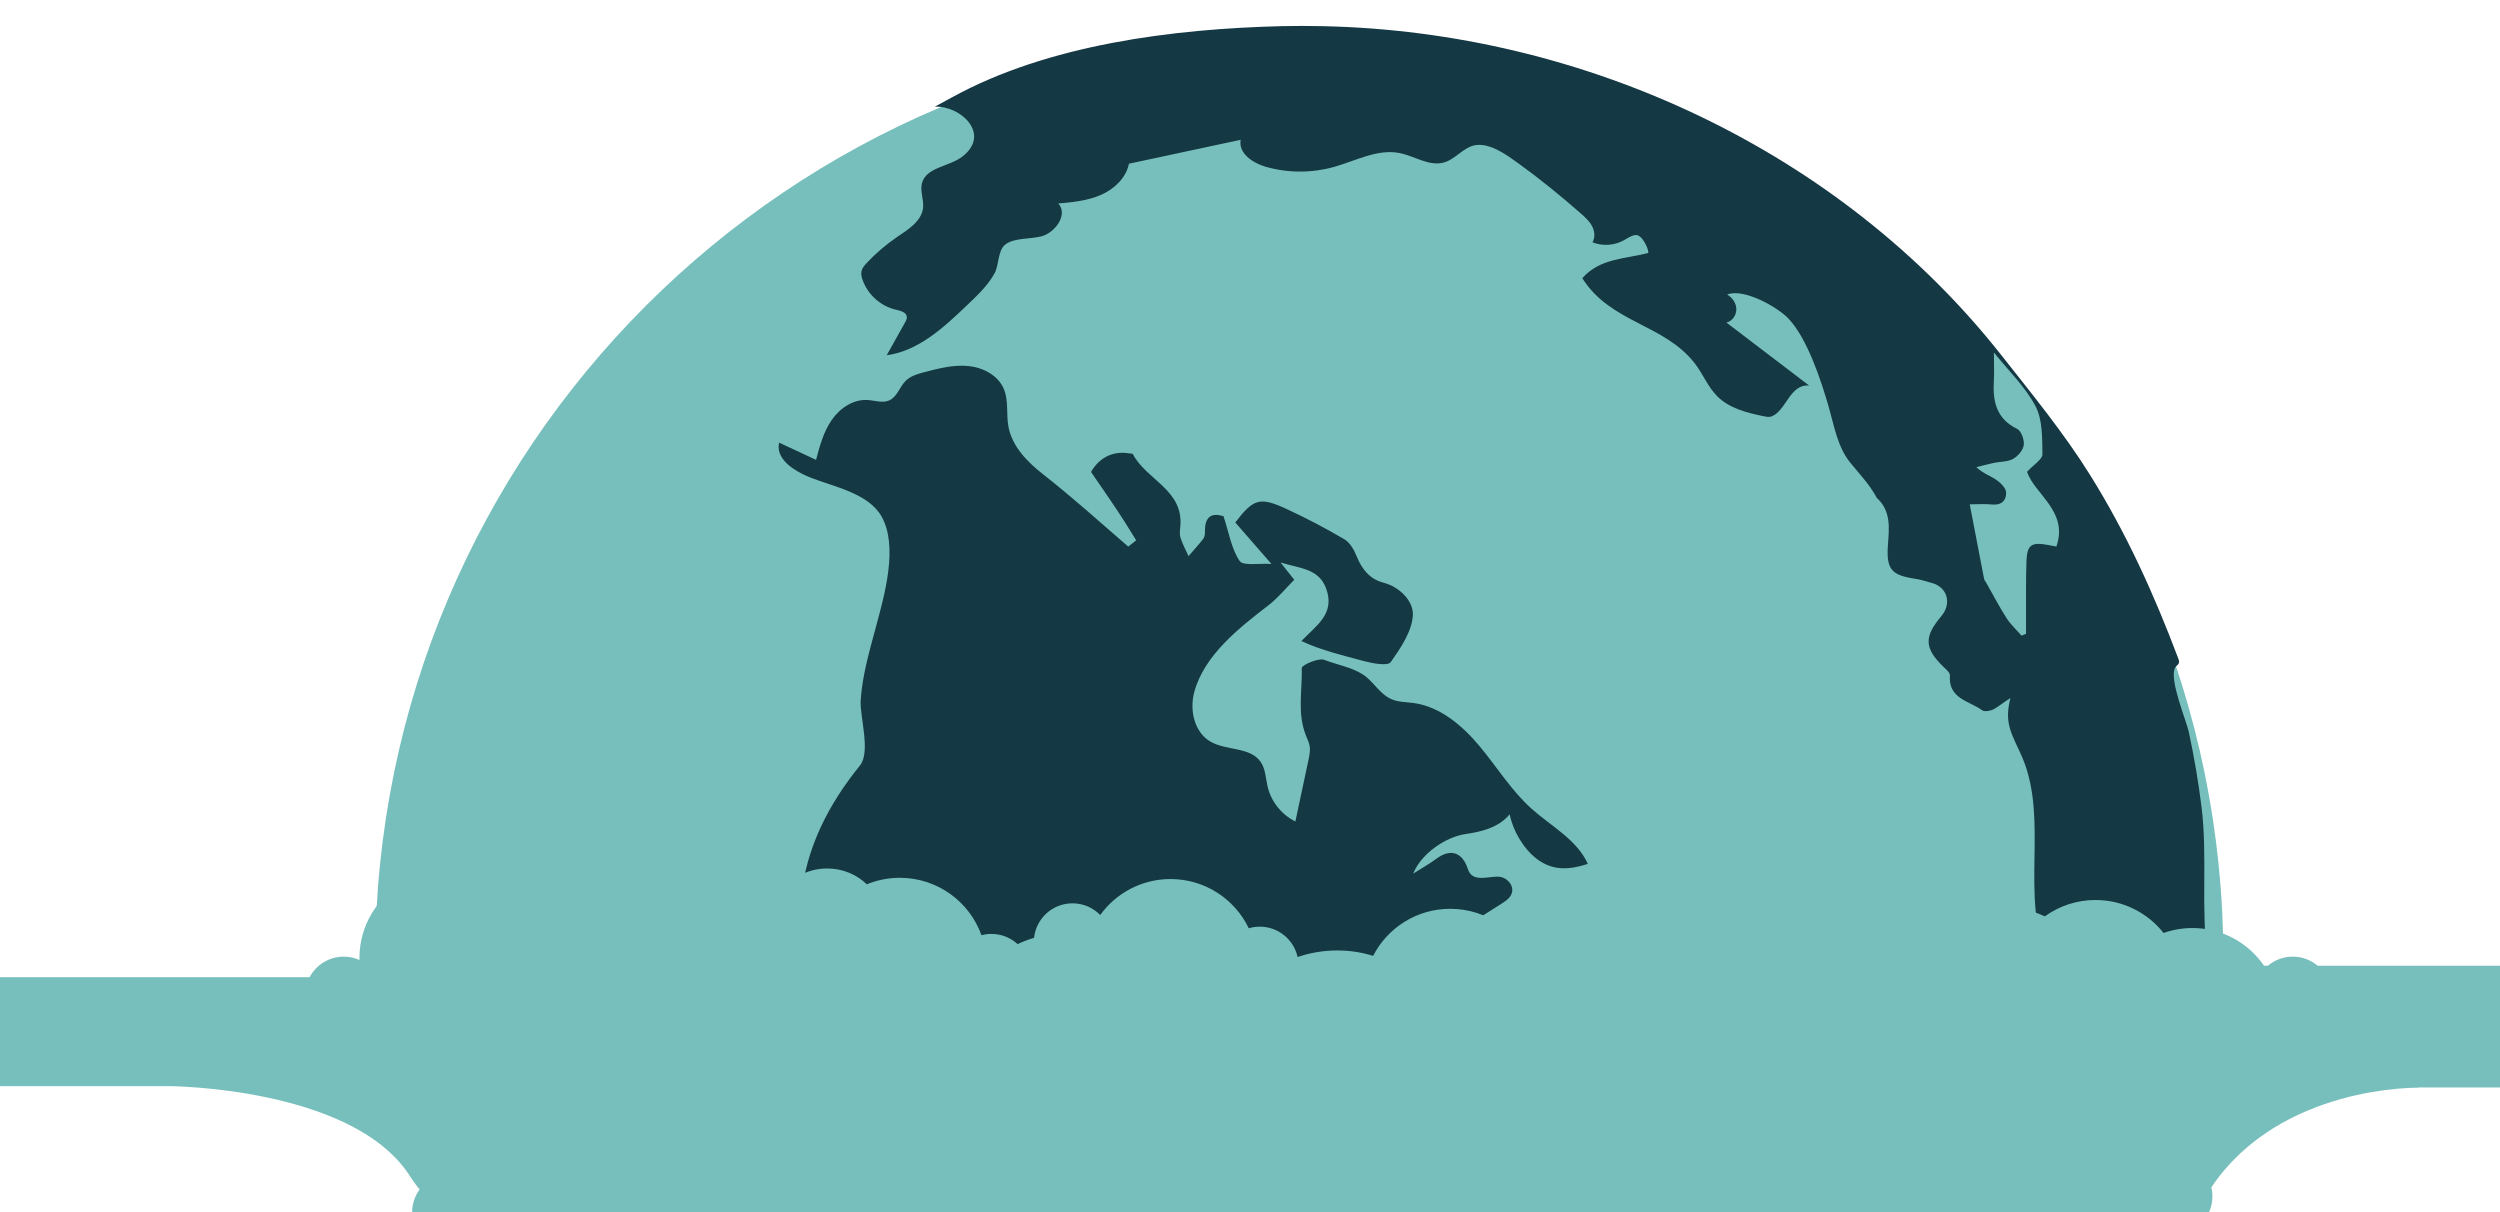
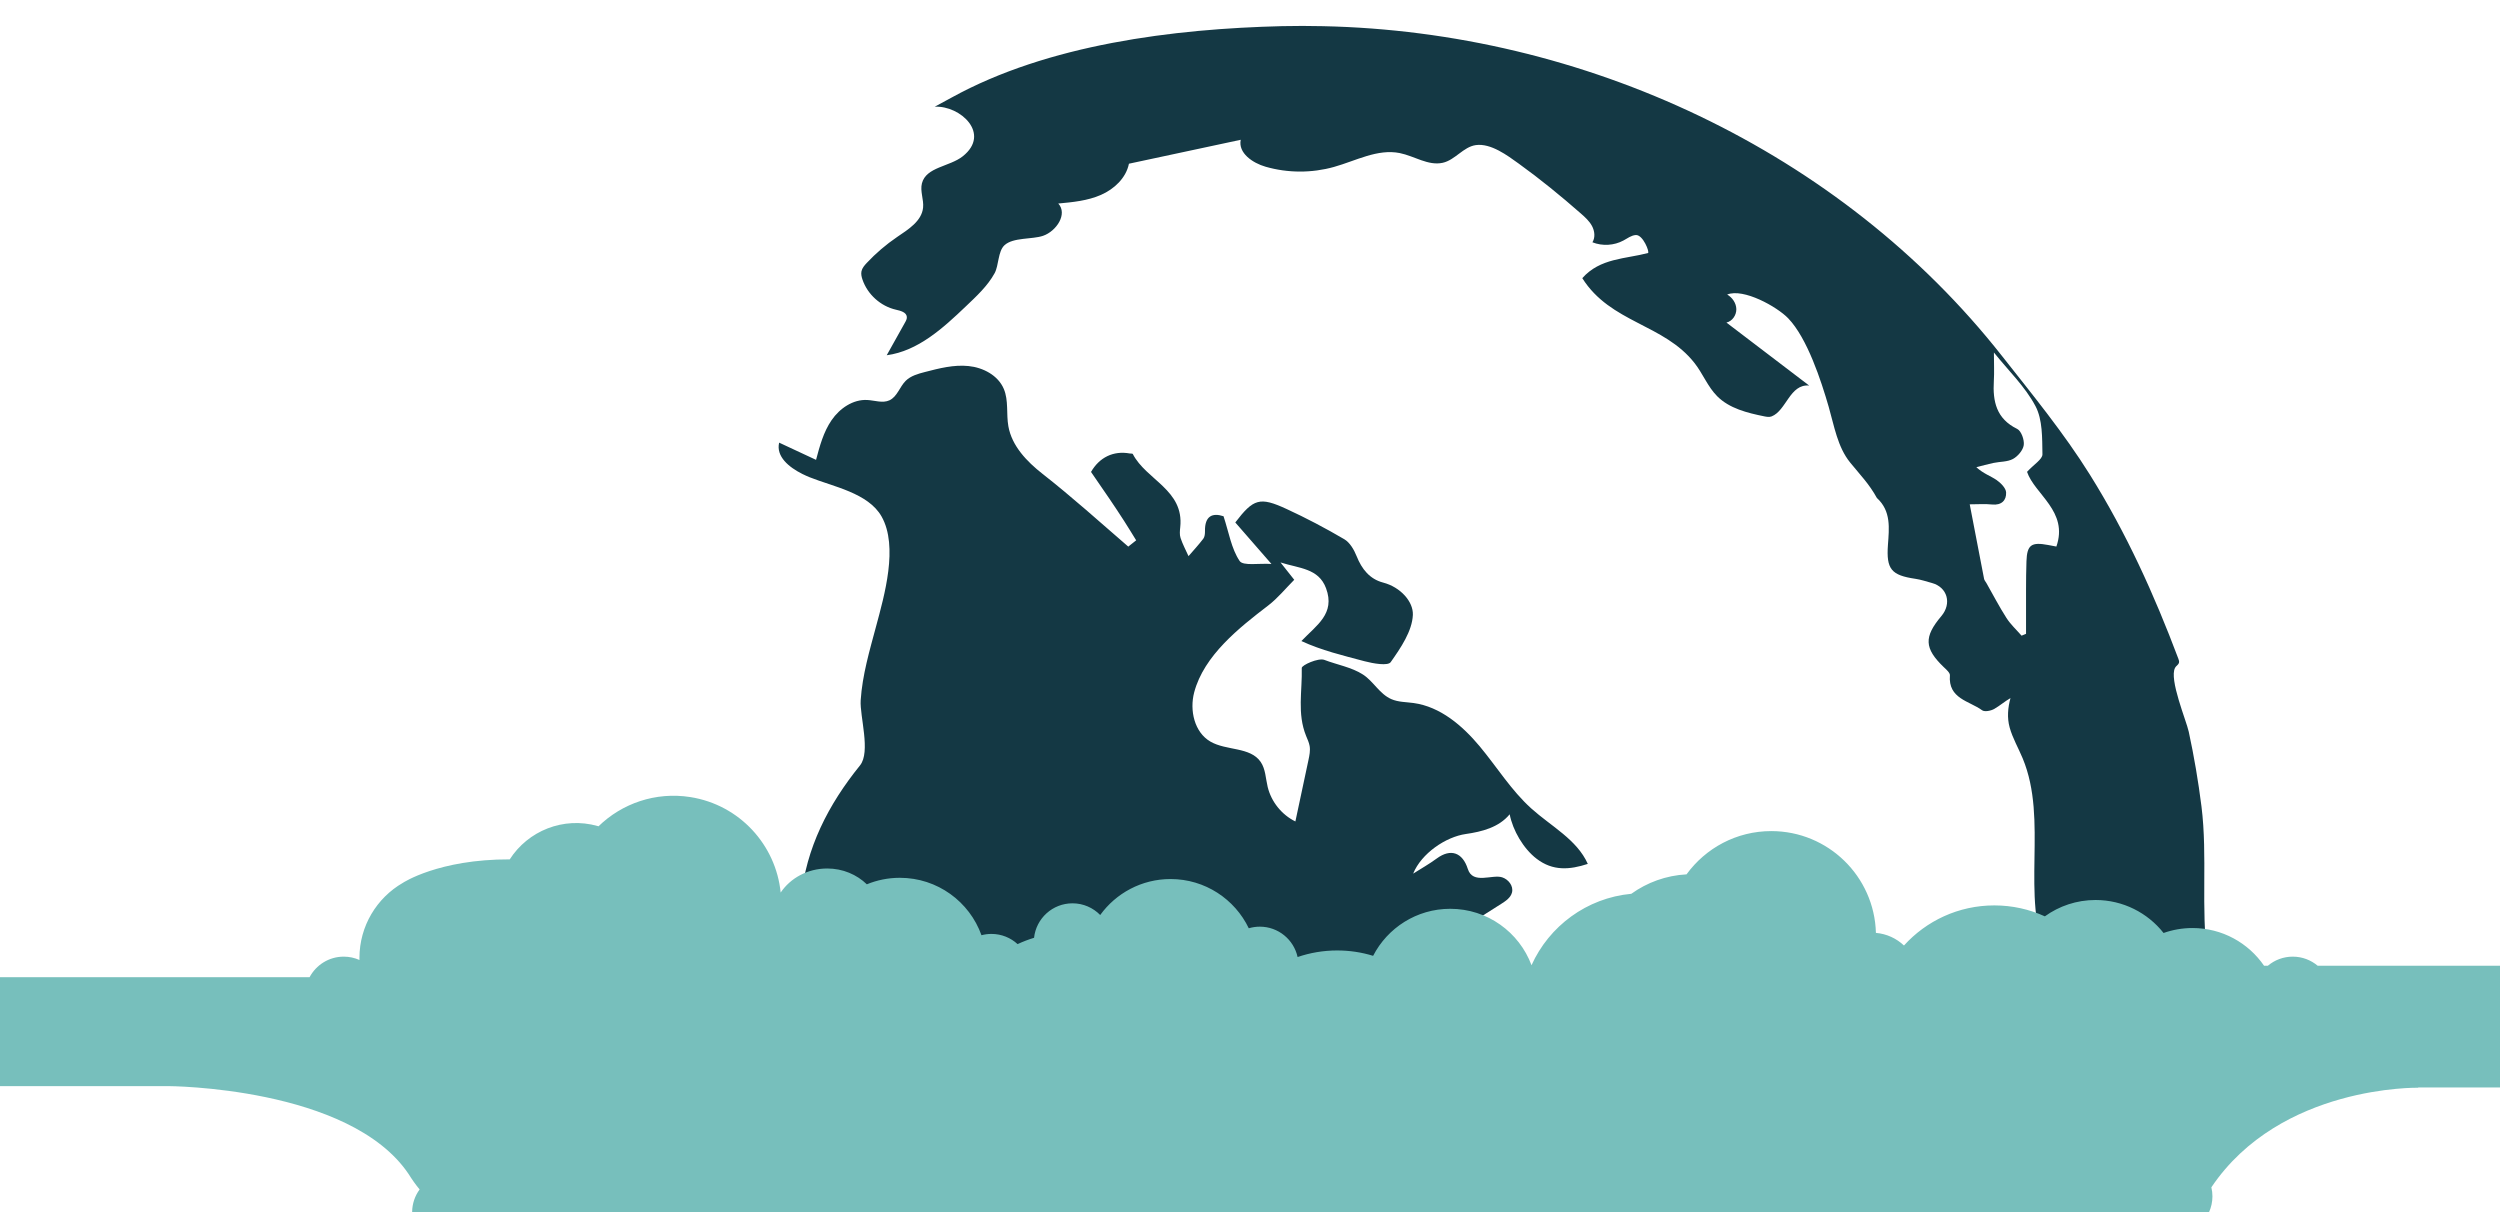
<svg xmlns="http://www.w3.org/2000/svg" version="1.1" x="0px" y="0px" viewBox="0 230.67 768 372.33" style="enable-background:new 0 230.67 768 372.33;" xml:space="preserve">
  <style type="text/css">
	.st0{fill:#77BFBC;}
	.st1{fill:#143844;}
</style>
  <g id="world">
-     <path class="st0" d="M399.15,241.41c-156.78,0-283.88,127.21-283.88,283.88c0,36.89,44.9,62.55,109.45,77.71h336.51   c71.1-15.54,121.8-41.73,121.8-77.71C683.03,368.62,555.94,241.41,399.15,241.41z" />
    <path class="st1" d="M246.5,376.28c0.74,0.37,1.49,0.7,2.22,1c7.16,2.88,17.99,4.8,22.1,12.06c5.21,9.21,0.84,24.33-1.67,33.68   c-2,7.47-4.25,15.04-4.75,22.8c-0.31,4.86,3.15,15.83-0.21,19.99c-9.74,12.05-16.6,25.35-18.13,40.96   c-0.59,5.98-1.86,12.14-2.21,18.12c38.23,0,76.46,0,114.69,0c16.46,0,32.91,0,49.37,0c5.54,0,11.09,0,16.63,0   c7.65,0,6.96-0.3,12.37-5.98c1.6-1.68,4.07-2.73,6.27-2.01c0.77,0.25,1.49,0.71,2.3,0.74c0.91,0.04,1.75-0.47,2.52-0.96   c4.41-2.79,8.82-5.58,13.22-8.37c1.38-0.88,2.88-1.9,3.27-3.49c0.49-1.98-1.1-4.02-3.04-4.64c-3.07-0.98-9,2.29-10.54-2.57   c-1.61-5.05-5.23-6.38-9.53-3.22c-2.31,1.7-4.83,3.12-7.26,4.66c2.52-6.22,10.02-11.29,16.16-12.17   c4.94-0.71,10.18-2.03,13.49-6.06c0.96,4.95,4.21,10.56,8.3,13.68c4.96,3.78,10.09,3.4,15.7,1.56   c-3.34-7.48-11.27-11.55-17.36-17.03c-6.15-5.54-10.55-12.73-15.85-19.09c-5.31-6.36-12.1-12.17-20.3-13.3   c-2.3-0.32-4.72-0.26-6.85-1.2c-3.64-1.6-5.45-5.43-8.69-7.54c-3.45-2.25-8.06-3.04-11.87-4.51c-1.84-0.71-6.97,1.62-6.95,2.47   c0.18,7.14-1.46,14.02,1.34,20.9c0.41,1.01,0.89,2.01,1.08,3.09c0.24,1.42-0.06,2.88-0.36,4.29c-1.34,6.29-2.68,12.59-4.02,18.88   c-4.21-2.06-7.41-6.05-8.51-10.6c-0.63-2.61-0.64-5.48-2.15-7.69c-3.21-4.68-10.55-3.39-15.45-6.25c-4.93-2.86-6.43-9.6-4.98-15.11   c3-11.36,13.89-19.91,22.74-26.69c2.95-2.26,5.34-5.23,8-7.9c-1.58-1.99-2.65-3.35-4.22-5.33c5.72,1.84,11.7,1.76,13.99,7.93   c2.91,7.84-2.94,11.35-7.57,16.22c6.12,2.85,12.92,4.48,19.43,6.21c2.62,0.69,7.14,1.49,8,0.27c3.09-4.38,6.6-9.53,6.81-14.52   c0.17-4.03-3.76-8.52-9.13-9.92c-4.13-1.08-6.56-4.14-8.15-8.12c-0.78-1.95-2.06-4.18-3.77-5.19c-5.77-3.39-11.73-6.53-17.81-9.33   c-8.17-3.76-10.1-3.14-15.69,4.17c3.32,3.81,6.74,7.74,11.11,12.75c-3.88-0.26-8.71,0.67-9.78-0.92c-2.54-3.79-3.3-8.77-4.94-13.74   c-3.33-1.09-5.79-0.19-5.7,4.6c0.01,0.78-0.08,1.74-0.52,2.31c-1.42,1.86-3.01,3.58-4.54,5.35c-0.83-1.85-1.8-3.65-2.44-5.57   c-0.34-1.01-0.22-2.23-0.1-3.34c1.22-11.44-10.48-14.49-14.58-22.48c-0.08-0.16-0.61-0.1-0.92-0.15   c-5.07-0.93-9.36,1.23-11.91,5.67c1.96,2.86,3.82,5.52,5.63,8.2c1.53,2.26,3.04,4.53,4.52,6.83c1.27,1.97,2.48,3.98,3.72,5.98   c-0.81,0.64-1.62,1.29-2.43,1.93c-8.76-7.58-17.25-15.23-26.36-22.37c-4.82-3.78-9.4-8.56-10.47-14.59   c-0.68-3.82,0.11-7.91-1.4-11.48c-1.76-4.17-6.35-6.58-10.85-7.03c-4.5-0.46-8.99,0.69-13.37,1.83c-2.13,0.55-4.36,1.17-5.92,2.71   c-1.86,1.85-2.6,4.87-4.98,5.98c-2.09,0.97-4.51,0.04-6.81-0.09c-4.38-0.25-8.48,2.57-10.97,6.19c-2.49,3.62-3.65,7.95-4.78,12.2   c-3.78-1.76-7.56-3.53-11.34-5.29C238.35,370.91,242.34,374.2,246.5,376.28z" />
    <path class="st1" d="M668.19,435.8c0.08-0.14,0.17-0.26,0.26-0.37c0.34-0.37,0.8-0.68,0.93-1.16c0.11-0.41-0.04-0.84-0.19-1.24   c-7.42-19.72-16-38.66-27.19-56.56c-7.99-12.79-17.65-24.58-27-36.46c-49.72-63.22-128.72-99.62-208.6-101.3   c-4.17-0.09-8.35-0.11-12.53-0.01c-33.35,0.81-71.91,5.6-101.54,21.94c-1.72,0.95-3.44,1.88-5.18,2.81c0,0,0.01,0,0.01,0   c7.85-0.39,17.34,8.3,8.6,15.23c-4.06,3.22-11.24,3.27-12.54,8.29c-0.63,2.44,0.61,4.99,0.35,7.5c-0.43,4.13-4.53,6.67-7.96,8.99   c-3.4,2.31-6.55,5-9.36,8c-0.7,0.75-1.4,1.56-1.61,2.56c-0.17,0.84,0.03,1.72,0.31,2.53c1.55,4.57,5.59,8.19,10.29,9.26   c1.4,0.32,3.21,0.77,3.34,2.2c0.06,0.61-0.25,1.19-0.55,1.72c-1.88,3.35-3.75,6.71-5.63,10.07c9.6-1.29,17.28-8.31,24.29-15   c3.2-3.05,6.72-6.28,8.86-10.21c1.31-2.41,0.99-6.7,3.03-8.59c2.66-2.46,8.52-1.75,11.84-2.89c4.11-1.41,7.64-6.73,4.68-9.92   c4.45-0.41,8.99-0.85,13.09-2.64c4.1-1.79,7.74-5.21,8.62-9.59c11.45-2.45,22.89-4.9,34.34-7.35c-0.84,4.06,3.66,7.14,7.65,8.28   c6.81,1.96,14.17,1.98,21,0.06c6.71-1.88,13.37-5.63,20.2-4.26c4.48,0.9,8.73,3.97,13.19,2.99c3.82-0.84,6.35-4.91,10.19-5.44   c4.61-0.63,9.69,3.18,13.19,5.7c6.6,4.76,12.92,9.92,19.04,15.29c1.31,1.15,2.64,2.34,3.46,3.88c0.82,1.54,1.04,3.51,0.12,4.99   c3.06,1.22,6.65,1.01,9.55-0.56c1.22-0.66,2.37-1.56,3.75-1.67c2.25-0.18,4.37,5.38,3.77,5.53c-6.89,1.84-14.7,1.52-20.18,7.72   c8.69,13.79,25.07,14.02,34.52,26.13c2.52,3.23,4.03,7.24,6.92,10.14c3.76,3.77,9.25,5.12,14.46,6.18   c0.75,0.15,1.54,0.29,2.25,0.02c4.52-1.75,5.6-10.03,11.54-9.48c-8.47-6.45-16.95-12.9-25.41-19.35c1.8-0.41,3.07-2.27,3.04-4.12   c-0.03-1.85-1.22-3.56-2.81-4.49c5-2.02,15.31,3.74,18.74,7.3c5.86,6.09,10.12,19.16,12.44,27.18c1.71,5.92,2.71,12.33,6.59,17.12   c3.16,3.89,5.84,6.57,8.22,10.9c4.41,4.02,3.76,9.26,3.39,14.44c-0.53,7.44,1.03,9.3,8.43,10.39c1.73,0.26,3.41,0.82,5.1,1.29   c4.74,1.3,6.15,6.29,2.88,10.17c-5.41,6.39-5.23,9.91,0.69,15.62c0.78,0.75,2,1.77,1.94,2.57c-0.58,7.2,5.94,7.84,9.89,10.73   c0.76,0.56,2.7,0.18,3.73-0.41c1.75-1,3.31-2.38,4.99-3.33c-0.81,2.94-1.09,6.03-0.25,9.06c0.92,3.29,2.67,6.27,3.98,9.42   c7.98,19.15-0.77,42.27,7.49,61.3c3.78,0,49.31-0.02,49.31-0.01c-2.1-15.08,0.06-31.14-1.86-46.48c-0.97-7.7-2.27-15.36-3.91-22.95   C671.66,452.07,666.26,439.31,668.19,435.8z M631.72,398.57c-0.73-0.14-1.64-0.31-2.54-0.48c-5.13-0.96-6.48-0.07-6.65,5.02   c-0.2,5.74-0.1,11.48-0.13,17.23c-0.01,1.68,0,3.36,0,5.04c-0.46,0.19-0.92,0.38-1.37,0.57c-1.57-1.8-3.37-3.45-4.64-5.43   c-2.23-3.48-4.14-7.17-6.19-10.78c-0.24-0.42-0.61-0.8-0.69-1.25c-1.44-7.39-2.85-14.79-4.41-22.89c2.49,0,4.69-0.18,6.85,0.05   c2.92,0.31,4.44-1.29,4.33-3.7c-0.06-1.34-1.65-2.93-2.95-3.83c-1.8-1.23-3.98-1.91-6.2-3.92c1.76-0.45,3.51-0.95,5.29-1.32   c2-0.42,4.27-0.29,5.97-1.22c1.5-0.82,3.09-2.68,3.31-4.26c0.22-1.59-0.76-4.35-2.01-4.96c-6.42-3.13-7.55-8.45-7.18-14.74   c0.16-2.65,0.02-5.32,0.02-8.75c4.45,5.57,9.61,10.5,12.77,16.48c2.21,4.18,2.05,9.8,2.14,14.8c0.03,1.53-2.63,3.1-4.73,5.39   C625.04,382.53,635.5,387.75,631.72,398.57z" />
  </g>
  <g id="atmosphere_1_">
    <path class="st0" d="M125.53,591.34C125.53,591.34,125.53,591.34,125.53,591.34c1.04,1.68,2.16,3.26,3.38,4.73   c-1.43,1.94-2.28,4.34-2.3,6.93h552.03c0.65-1.47,1.02-3.1,1.02-4.81c0-0.95-0.11-1.87-0.33-2.76c0-0.01,0-0.02,0.01-0.03   c21.2-31.49,63.61-30.58,63.61-30.58l-0.19-0.09h27.42v-37.38h-58.18c-2.07-1.74-4.74-2.8-7.66-2.8s-5.59,1.05-7.66,2.8h-1.16   c-4.8-7-12.86-11.59-21.98-11.59c-3.12,0-6.11,0.54-8.89,1.52c-4.88-6.17-12.43-10.13-20.9-10.13c-5.81,0-11.19,1.86-15.57,5.02   c-4.73-2.16-9.98-3.36-15.52-3.36c-11.01,0-20.91,4.75-27.76,12.32c-2.29-2.17-5.29-3.59-8.62-3.88   c-0.47-17.35-14.68-31.27-32.14-31.27c-10.71,0-20.19,5.24-26.04,13.29c-6.31,0.34-12.13,2.5-16.96,5.97   c-13.7,1.28-25.25,9.93-30.66,21.94c-3.78-10.12-13.53-17.33-24.97-17.33c-10.32,0-19.27,5.87-23.69,14.45   c-3.49-1.08-7.2-1.65-11.04-1.65c-4.26,0-8.35,0.71-12.16,2.02c-1.17-5.34-5.92-9.33-11.61-9.33c-1.18,0-2.32,0.18-3.39,0.49   c-4.3-8.95-13.44-15.12-24.03-15.12c-8.89,0-16.77,4.36-21.61,11.05c-2.16-2.21-5.17-3.59-8.51-3.59   c-6.13,0-11.16,4.63-11.81,10.59c-1.74,0.53-3.43,1.18-5.06,1.94c-2.11-1.94-4.93-3.13-8.03-3.13c-1.06,0-2.08,0.14-3.06,0.4   c-3.69-10.29-13.52-17.64-25.08-17.64c-3.59,0-7.02,0.71-10.14,2c-3.08-2.99-7.39-4.86-12.17-4.86c-6.02,0-11.3,2.95-14.3,7.39   c-1.46-14.6-12.59-26.94-27.76-29.33c-10.69-1.68-21,1.97-28.2,8.98c-0.1-0.03-0.19-0.06-0.29-0.09   c-10.52-2.96-21.37,1.5-26.98,10.25c-21.92-0.06-32.85,7.22-32.85,7.22c-7.97,4.6-13.32,13.22-13.32,23.08c0,0.2,0,0.41,0.01,0.61   c-1.48-0.66-3.11-1.03-4.83-1.03c-4.55,0-8.5,2.56-10.5,6.32H-1.34v33.45h52.86C51.52,564.32,107.43,564.44,125.53,591.34z" />
  </g>
</svg>